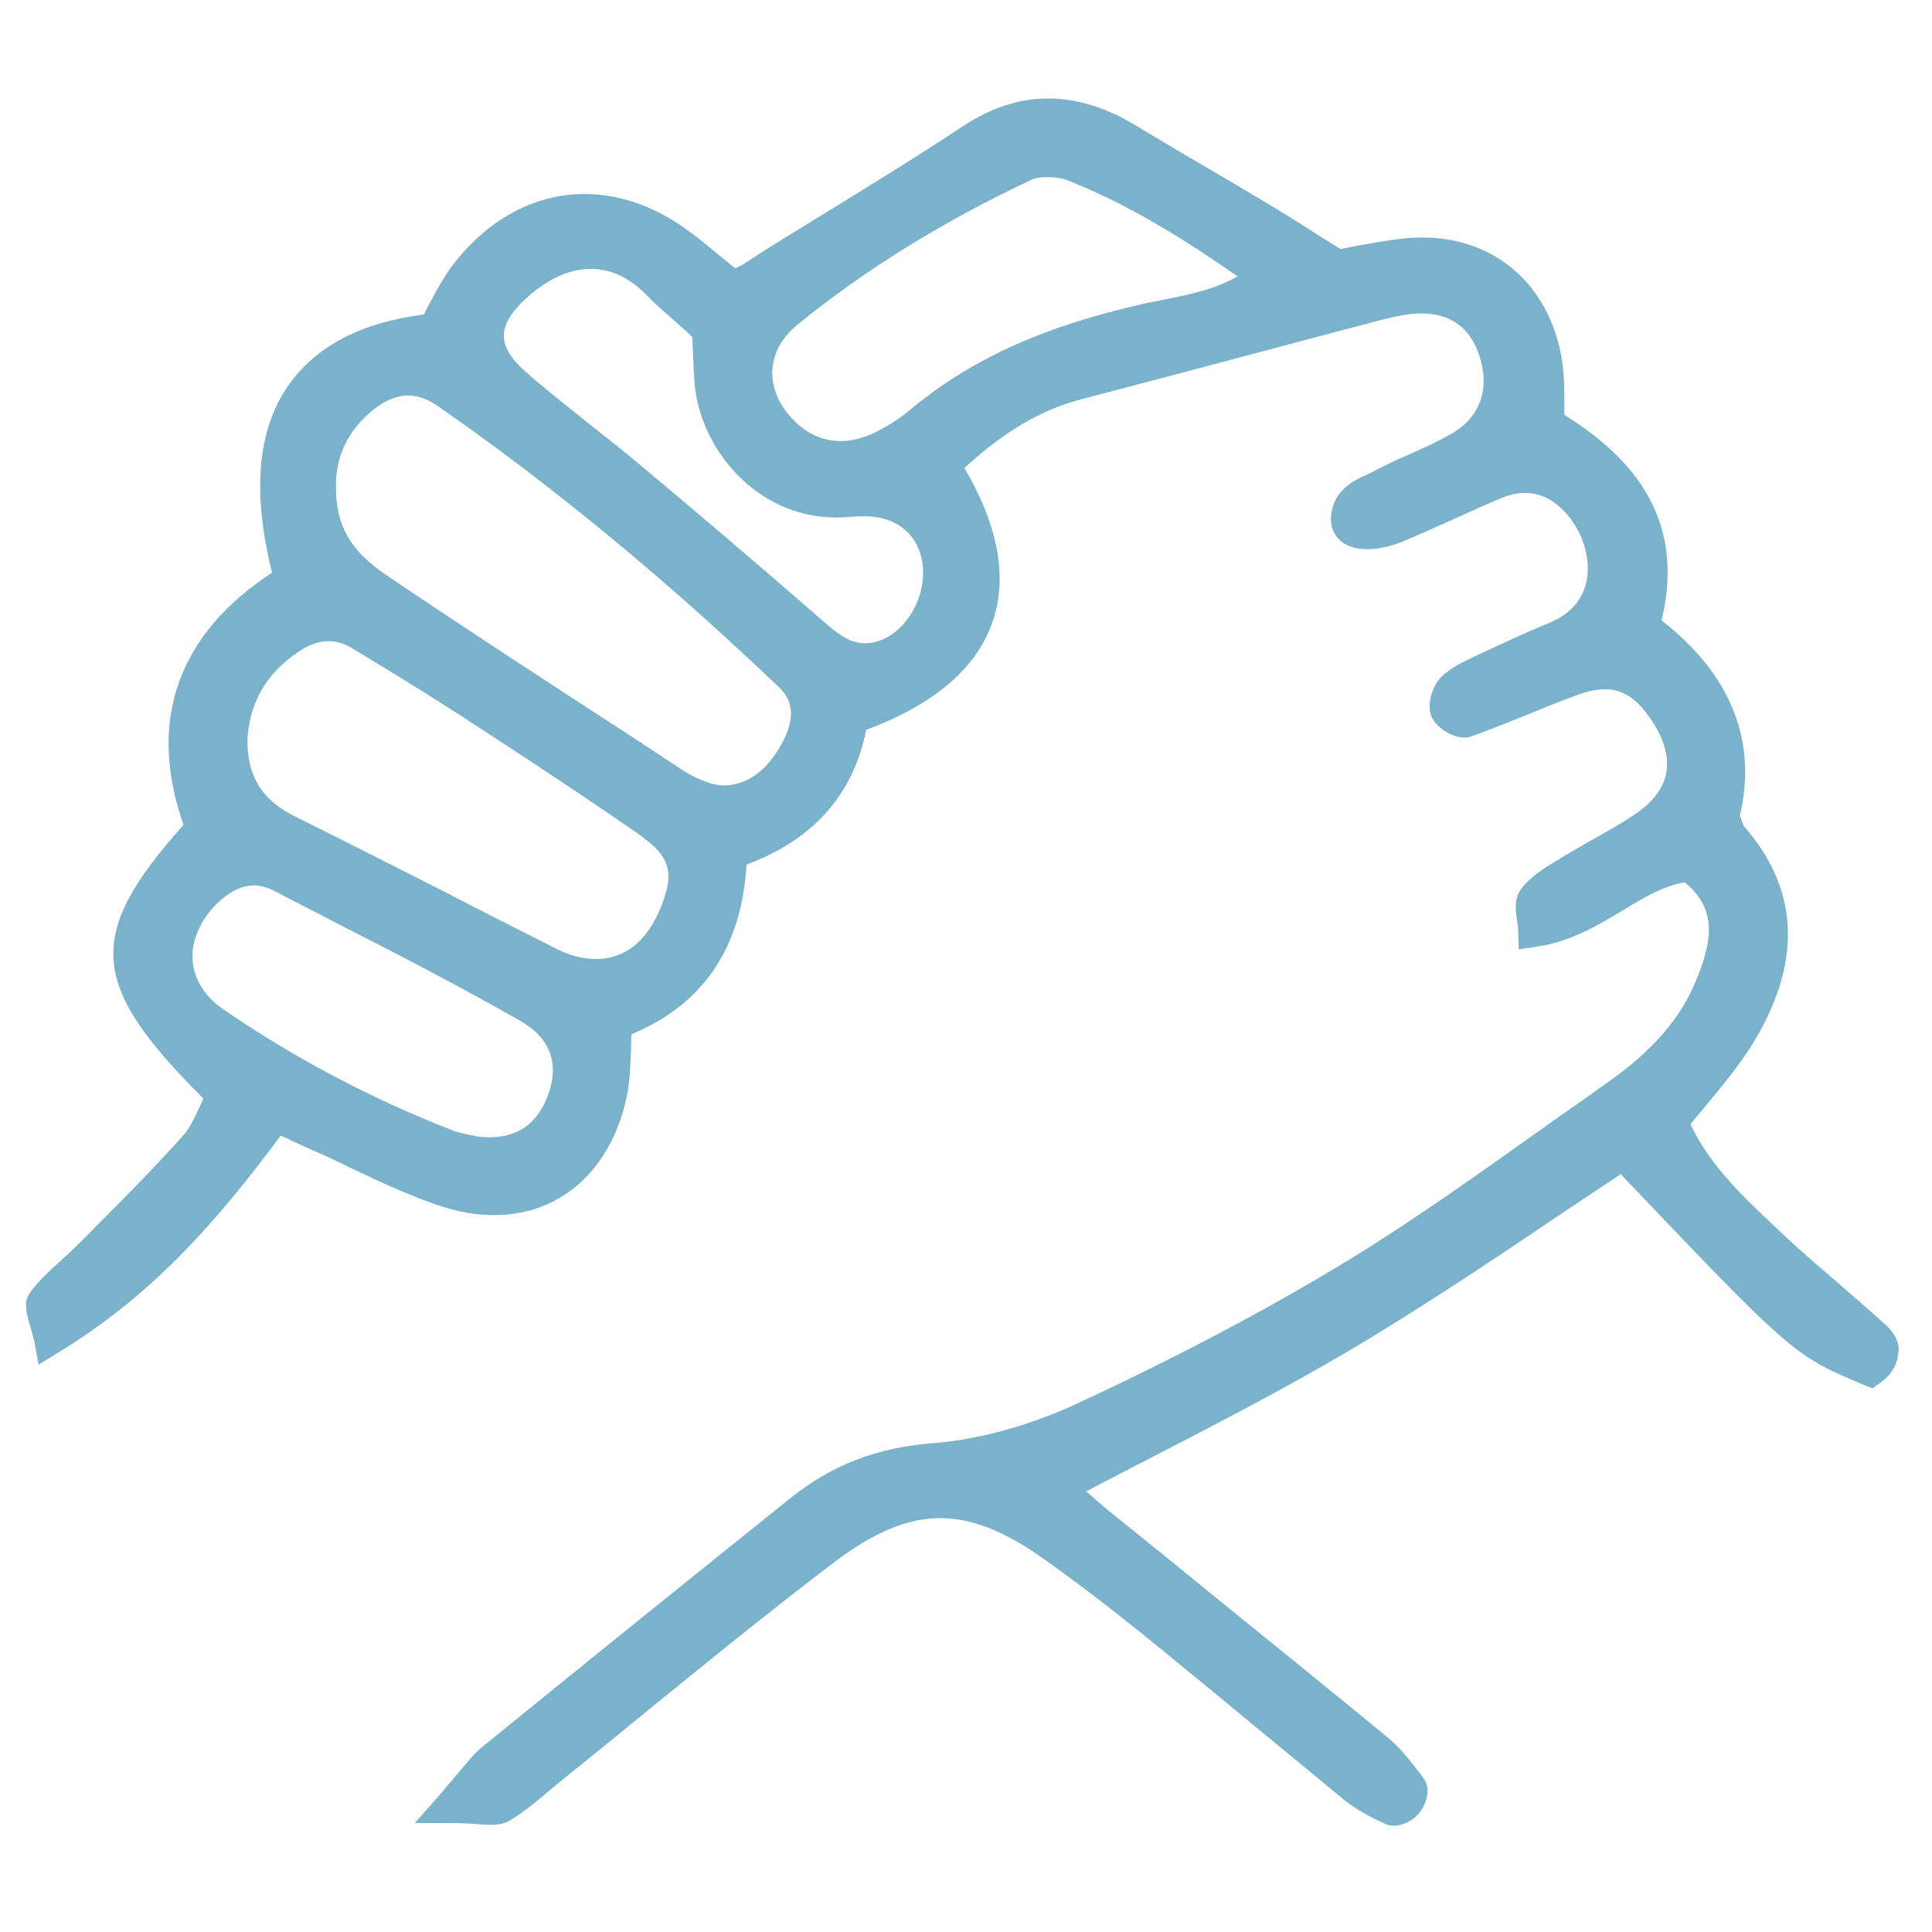
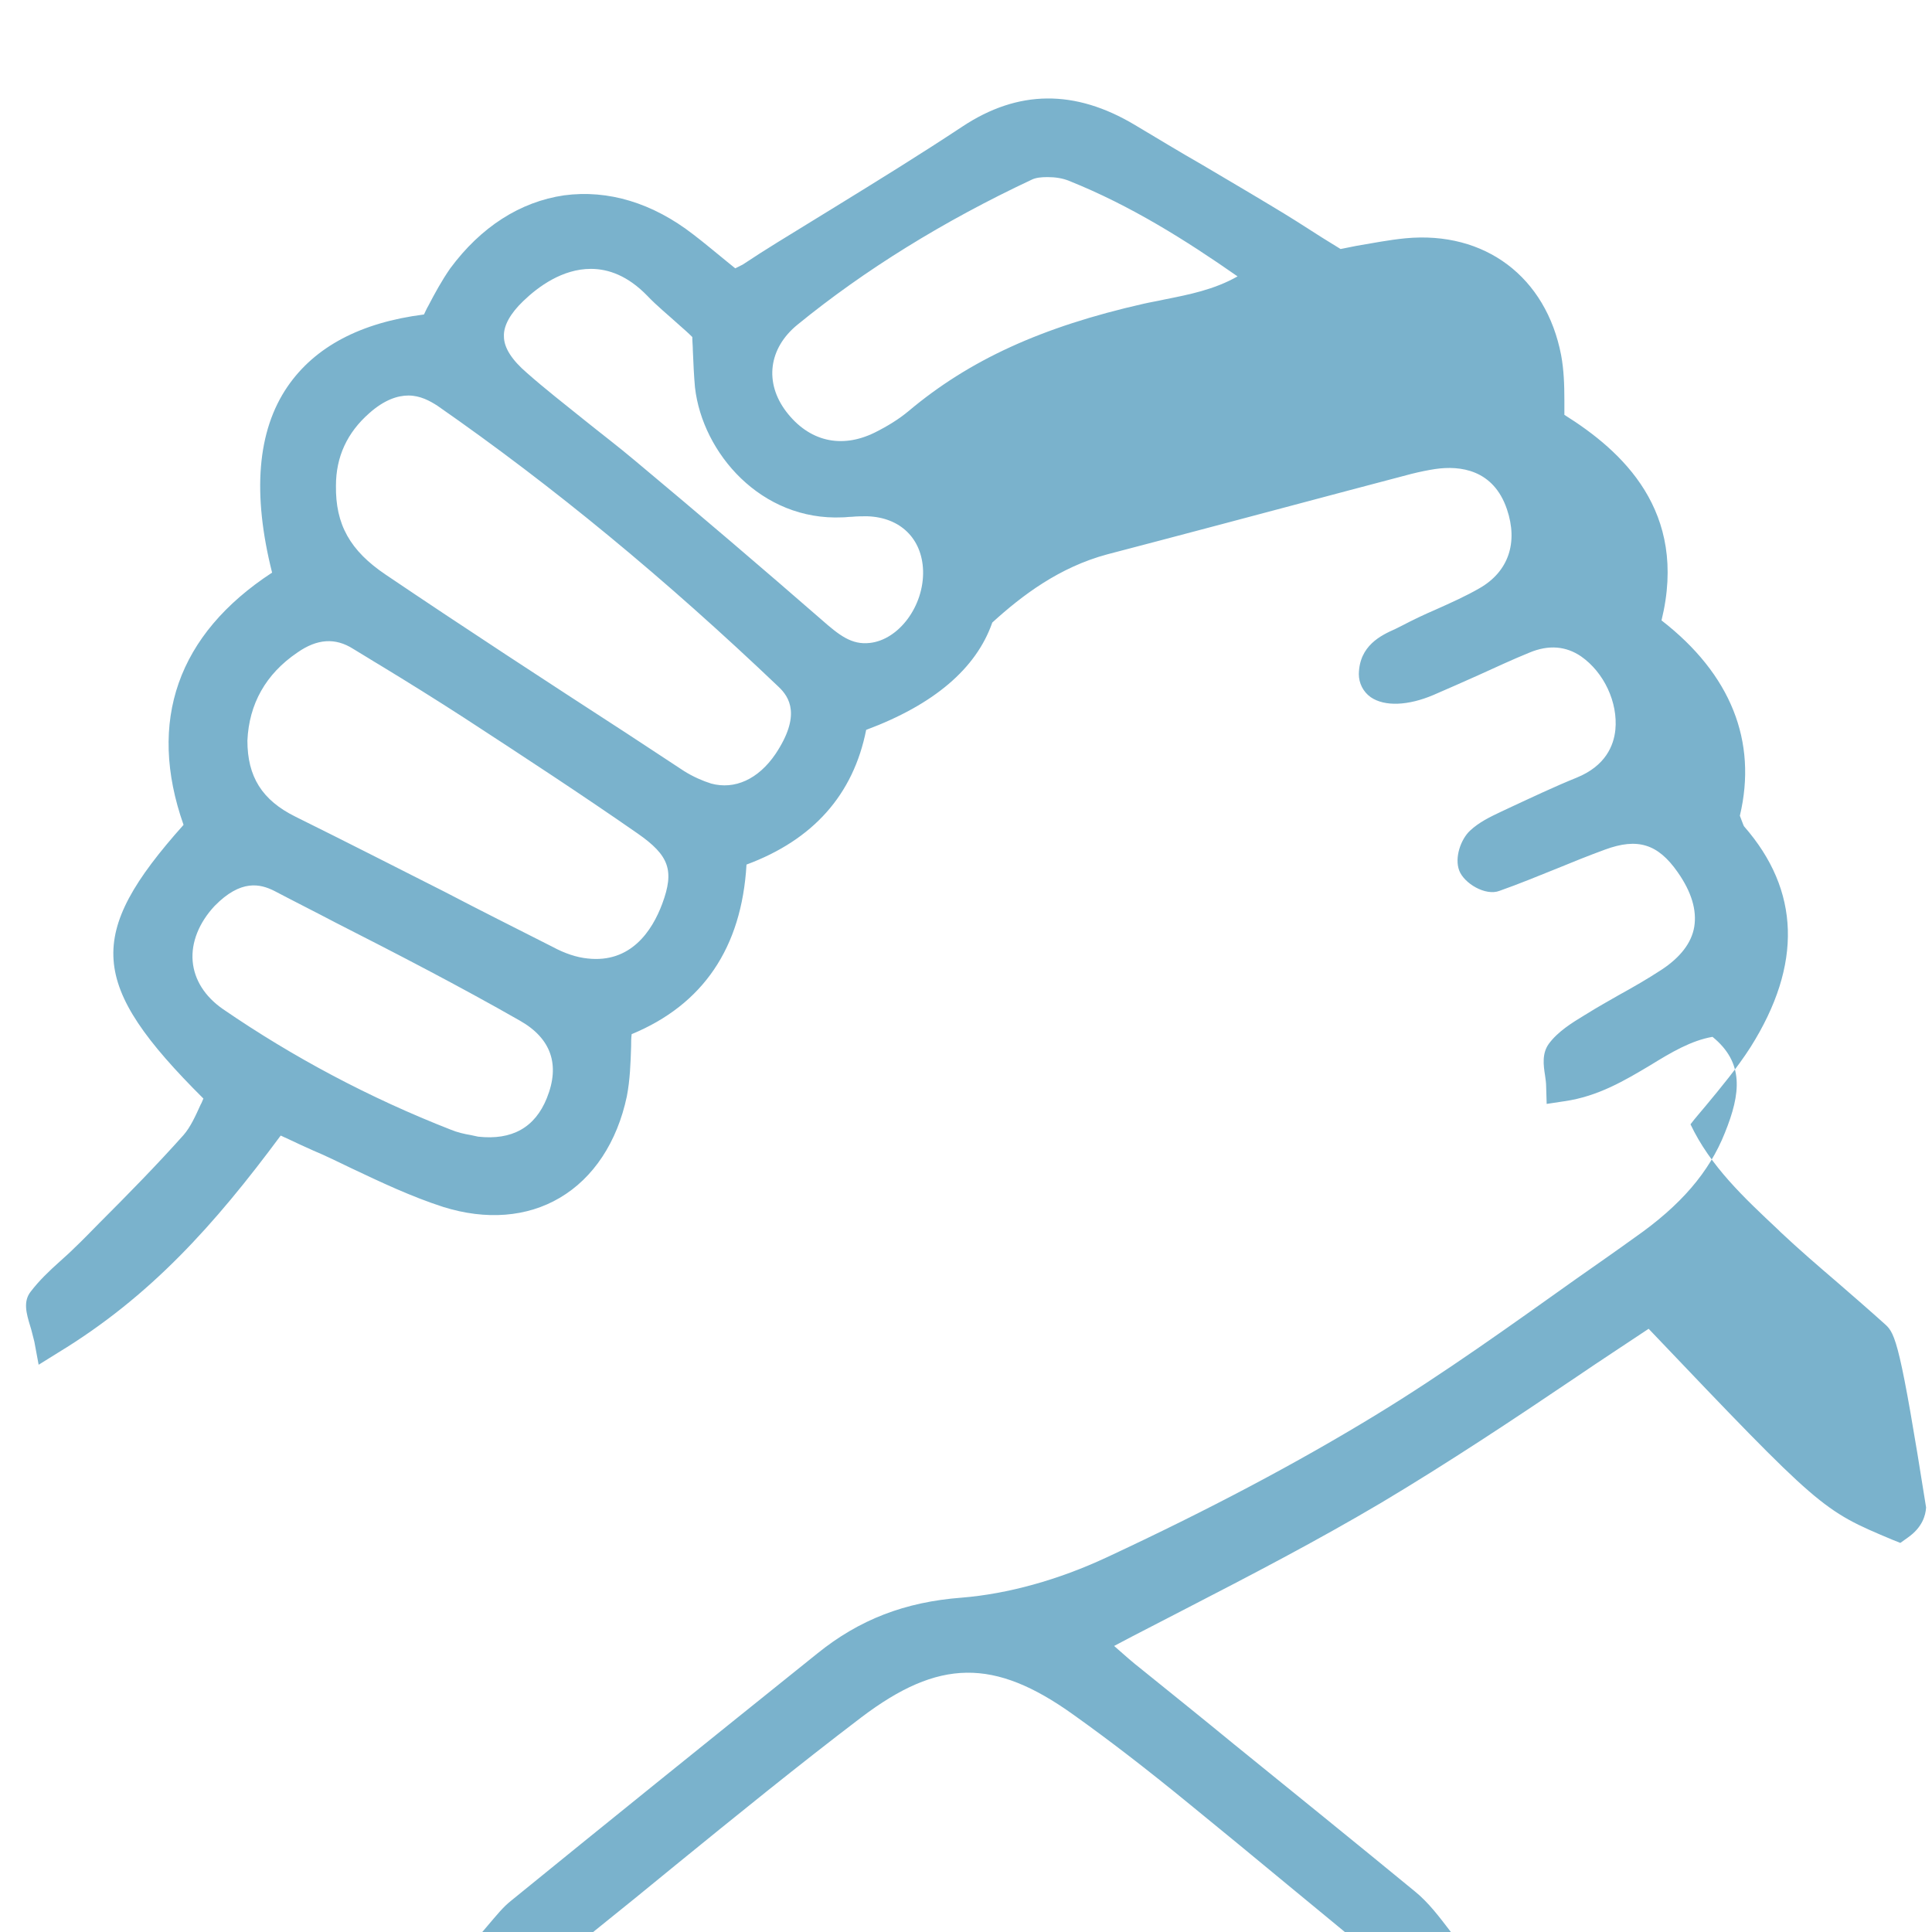
<svg xmlns="http://www.w3.org/2000/svg" version="1.1" id="Ebene_1" x="0px" y="0px" viewBox="0 0 360 360" style="enable-background:new 0 0 360 360;" xml:space="preserve">
-   <path style="fill:#7AB2CC;" d="M351.3,246.8c-3-2.7-6-5.3-9-7.9c-3.5-3-7.1-6.1-10.5-9.3l-0.4-0.4c-6.5-6.1-12.7-11.9-16.4-19.7  c0.9-1.2,1.9-2.3,2.8-3.4c2.9-3.5,5.9-7.1,8.4-11c9.7-15.4,9.2-29.2-1.2-41.1c-0.1-0.1-0.3-0.7-0.5-1.2c-0.1-0.3-0.2-0.5-0.3-0.8  c3.3-13.9-1.7-26.4-14.6-36.4c5-20.4-7.4-31.6-18.1-38.3c0-0.9,0-1.8,0-2.7c0-2.9-0.1-5.7-0.6-8.4c-2.8-14.6-14.2-23.2-29-21.8  c-3.1,0.3-6.1,0.9-9.1,1.4c-1,0.2-2,0.4-3,0.6c-1.1-0.7-2.3-1.4-3.4-2.1c-3.1-2-6.4-4.1-9.6-6c-4.3-2.6-8.6-5.1-12.8-7.6  c-4.2-2.4-8.3-4.9-12.5-7.4c-11.2-6.7-21.8-6.6-32.2,0.3c-7.7,5.1-15.8,10.1-23.6,14.9c-3.6,2.2-7.3,4.5-10.9,6.7  c-2.1,1.3-4.3,2.7-6.4,4.1L137,50c-0.5-0.4-1.1-0.9-1.6-1.3c-2.1-1.7-4.1-3.4-6.2-5c-7.6-5.9-15.9-8.4-24.1-7.3  c-8.2,1.2-15.5,5.9-21.2,13.6c-1.6,2.3-2.9,4.7-4.1,7c-0.3,0.5-0.5,1-0.8,1.6c-11.8,1.5-20.3,6-25.4,13.4c-5.7,8.3-6.6,20-2.9,34.7  c-17.6,11.5-23.3,27.7-16.5,47c-18.3,20.5-17.7,29.7,3.7,51c-0.2,0.4-0.3,0.8-0.5,1.1c-1,2.2-1.9,4.2-3.2,5.7  c-5,5.6-10.4,11.1-15.7,16.4c-1.5,1.5-3,3.1-4.6,4.6c-0.9,0.9-1.8,1.7-2.8,2.6c-1.9,1.7-3.8,3.5-5.4,5.6c-1.4,1.8-0.8,4-0.1,6.3  c0.3,0.9,0.5,1.9,0.8,3l0.8,4.3l3.7-2.3c17.1-10.4,29.1-23.8,41.4-40.4c0.3,0.1,0.6,0.3,0.9,0.4c1.9,0.9,3.6,1.7,5.2,2.4  c2.4,1,4.8,2.2,7.1,3.3c5.5,2.6,11.2,5.3,17.1,7.2c8,2.5,15.6,1.9,21.7-1.7c6.3-3.7,10.7-10.4,12.5-18.9c0.6-3.1,0.7-6.2,0.8-9.3  c0-0.8,0-1.5,0.1-2.3c13.3-5.5,20.5-16.1,21.4-31.6c12.4-4.6,19.9-13,22.3-25.1c12.6-4.7,20.5-11.4,23.5-20  c2.9-8.3,1.2-17.9-5.2-28.8c5.6-5.1,12.5-10.3,21.4-12.7l9.9-2.6c15.6-4.1,31.2-8.3,46.8-12.4c1.6-0.4,3.1-0.7,4.4-0.9  c4.7-0.7,10.9,0.1,13.4,7.5c2.1,6.2,0.3,11.6-5.1,14.7c-2.6,1.5-5.3,2.7-8.2,4c-2.1,0.9-4.2,1.9-6.3,3c-0.4,0.2-0.8,0.4-1.2,0.6  c-2.7,1.2-6.7,3.1-6.8,8.4c0,1.7,0.8,3.3,2.2,4.3c2.6,1.8,7,1.6,11.7-0.4c2.8-1.2,5.7-2.5,8.4-3.7c3.1-1.4,6.3-2.9,9.5-4.2  c3.6-1.5,6.8-1.2,9.6,0.7c4.3,3,6.9,8.6,6.4,13.7c-0.3,2.9-1.8,6.7-7.2,8.9c-4.2,1.7-8.4,3.7-12.5,5.6l-1.7,0.8  c-1.9,0.9-4,1.9-5.7,3.5c-1.7,1.6-2.9,5-2,7.4c0.9,2.4,4.9,4.8,7.5,3.8c3.7-1.3,7.3-2.8,10.8-4.2c2.9-1.2,5.9-2.4,8.9-3.5  c6-2.2,9.8-1.1,13.5,4.2c2.6,3.7,3.6,7.1,3.1,10.2c-0.5,3-2.6,5.7-6.1,8c-2.6,1.7-5.2,3.2-8.1,4.8c-1.9,1.1-3.9,2.2-5.8,3.4  l-0.5,0.3c-2.3,1.4-4.9,3-6.6,5.3c-1.3,1.8-1,4-0.7,5.9c0.1,0.7,0.2,1.4,0.2,2l0.1,3.3l3.3-0.5c6.3-0.9,11.3-3.9,16-6.7  c3.9-2.4,7.6-4.6,11.6-5.3c5.9,4.8,5.3,10.5,2.3,17.9c-2.9,7.3-8.2,13.5-16.8,19.5c-3.6,2.6-7.2,5.1-10.9,7.7  c-12.1,8.6-24.6,17.6-37.4,25.4c-14.6,8.9-31,17.6-50.1,26.5c-9,4.2-18.4,6.8-27,7.5c-10.6,0.8-19.1,4.1-26.9,10.4  c-21.8,17.5-39.9,32.1-57.1,46.1c-1.5,1.2-2.6,2.6-4.4,4.7c-1,1.2-2.3,2.7-3.9,4.6l-4.4,5h6.7c2,0,3.7,0.1,5,0.2  c2.6,0.2,4.5,0.3,6.2-0.8c2.8-1.7,5.2-3.8,7.6-5.8c1-0.8,1.9-1.6,2.9-2.4c5-4,9.9-8,14.9-12.1c11.3-9.2,23-18.7,34.7-27.6  c14.4-10.9,24.7-11.1,39.5-0.5c6.6,4.7,13.5,10,21.8,16.8c6,4.9,12.1,9.9,18,14.8c5.2,4.3,10.7,8.8,16,13.2c2.4,1.9,5.2,3.3,7.6,4.4  c0.5,0.2,1,0.3,1.5,0.3c1.9,0,3.8-1.2,4.7-2.3c1.1-1.3,2.5-4.5,0.8-6.6l-0.2-0.3c-2-2.6-4-5.3-6.6-7.4  c-11.2-9.2-22.7-18.5-33.8-27.5c-5.6-4.6-11.2-9.1-16.9-13.7c-1.8-1.4-3.5-2.9-5.3-4.5c4.3-2.3,8.7-4.5,12.9-6.7  c12.8-6.6,24.9-12.9,36.9-20c12.4-7.4,24.6-15.5,36.3-23.4c4.4-3,9-6,13.5-9c32.1,33.7,32.3,33.8,45.4,39.3l1.5,0.6l1.4-1  c2.7-1.9,3.3-4.1,3.4-5.6C354.1,250.6,353.2,248.5,351.3,246.8z M98.2,69.5c-2.8-2.4-4.3-4.7-4.3-6.8c-0.1-2,1.2-4.3,3.6-6.6  c2.8-2.7,7.3-6,12.6-6c3.3,0,6.9,1.3,10.5,5c1.8,1.9,3.8,3.5,6,5.5c0.8,0.7,1.6,1.4,2.4,2.2c0,0.9,0.1,1.7,0.1,2.5  c0.1,2.4,0.2,4.7,0.4,6.9c1.4,12.2,12.3,24.9,27.5,24.2c0.6,0,1.1-0.1,1.7-0.1c1-0.1,2-0.1,2.9-0.1c6.2,0.2,10.2,4.2,10.4,10.1  c0.2,6.6-4.5,12.9-9.9,13.5c-3.4,0.4-5.7-1.4-9.1-4.4c-10.8-9.4-22.5-19.4-34.6-29.5c-3.2-2.7-6.5-5.2-9.6-7.7  C105.2,75.3,101.6,72.5,98.2,69.5z M163,80.6c-6.3,3.1-12.3,1.6-16.5-3.9c-4.1-5.4-3.3-11.8,2.1-16.2c12.5-10.2,27.2-19.3,43.6-27  c0.8-0.4,1.8-0.5,3-0.5c1.4,0,2.8,0.2,4,0.7c11.5,4.6,21.8,11.1,31.4,17.8c-4.4,2.5-9.1,3.4-13.6,4.3c-1.3,0.3-2.6,0.5-3.9,0.8  c-19,4.3-32.5,10.5-43.8,20C167.5,78.1,165.4,79.4,163,80.6z M40,168.8c4.9-5,8.5-4.1,11.1-2.8c3.8,2,7.6,3.9,11.4,5.9  c11.4,5.8,23.2,11.9,34.4,18.3c5.8,3.3,7.5,8.2,5,14.4c-2.2,5.5-6.5,7.9-12.8,7.2c-0.4-0.1-0.9-0.2-1.4-0.3c-1.2-0.2-2.5-0.5-3.7-1  c-15.1-5.9-29.4-13.5-42.5-22.5c-3.3-2.3-5.3-5.4-5.6-8.9C35.6,175.6,37.1,171.9,40,168.8z M55.1,152.2c-6.3-3.1-9-7.5-9-14.2  c0.3-6.8,3.4-12.4,9.3-16.4c3.7-2.6,7.1-2.8,10.4-0.7c1.7,1,3.4,2.1,5.1,3.1c5.1,3.1,10.4,6.4,15.5,9.7  c11.5,7.5,21.9,14.3,32.4,21.6c5.9,4.1,6.9,6.9,4.6,13.1c-1.9,5.1-5.9,11.1-13.9,10.2c-2-0.2-4.2-0.9-6.6-2.2  c-6.7-3.4-13.5-6.8-20-10.2C73.8,161.6,64.4,156.8,55.1,152.2z M62.6,90.5L62.6,90.5c0-5.4,2.1-9.9,6.2-13.5  c2.8-2.5,5.3-3.3,7.3-3.3c2.2,0,4,1,5.4,1.9c21.7,15.1,42.5,32.3,63.6,52.4c2,1.9,4.2,5.3-0.6,12.5c-3.2,4.7-7.6,6.7-12,5.5  c-1.6-0.5-3.4-1.3-5-2.3c-3.6-2.4-7.2-4.7-10.8-7.1c-14.8-9.6-30-19.5-44.8-29.5C65.2,102.6,62.5,97.7,62.6,90.5z" />
+   <path style="fill:#7AB2CC;" d="M351.3,246.8c-3-2.7-6-5.3-9-7.9c-3.5-3-7.1-6.1-10.5-9.3l-0.4-0.4c-6.5-6.1-12.7-11.9-16.4-19.7  c0.9-1.2,1.9-2.3,2.8-3.4c2.9-3.5,5.9-7.1,8.4-11c9.7-15.4,9.2-29.2-1.2-41.1c-0.1-0.1-0.3-0.7-0.5-1.2c-0.1-0.3-0.2-0.5-0.3-0.8  c3.3-13.9-1.7-26.4-14.6-36.4c5-20.4-7.4-31.6-18.1-38.3c0-0.9,0-1.8,0-2.7c0-2.9-0.1-5.7-0.6-8.4c-2.8-14.6-14.2-23.2-29-21.8  c-3.1,0.3-6.1,0.9-9.1,1.4c-1,0.2-2,0.4-3,0.6c-1.1-0.7-2.3-1.4-3.4-2.1c-3.1-2-6.4-4.1-9.6-6c-4.3-2.6-8.6-5.1-12.8-7.6  c-4.2-2.4-8.3-4.9-12.5-7.4c-11.2-6.7-21.8-6.6-32.2,0.3c-7.7,5.1-15.8,10.1-23.6,14.9c-3.6,2.2-7.3,4.5-10.9,6.7  c-2.1,1.3-4.3,2.7-6.4,4.1L137,50c-0.5-0.4-1.1-0.9-1.6-1.3c-2.1-1.7-4.1-3.4-6.2-5c-7.6-5.9-15.9-8.4-24.1-7.3  c-8.2,1.2-15.5,5.9-21.2,13.6c-1.6,2.3-2.9,4.7-4.1,7c-0.3,0.5-0.5,1-0.8,1.6c-11.8,1.5-20.3,6-25.4,13.4c-5.7,8.3-6.6,20-2.9,34.7  c-17.6,11.5-23.3,27.7-16.5,47c-18.3,20.5-17.7,29.7,3.7,51c-0.2,0.4-0.3,0.8-0.5,1.1c-1,2.2-1.9,4.2-3.2,5.7  c-5,5.6-10.4,11.1-15.7,16.4c-1.5,1.5-3,3.1-4.6,4.6c-0.9,0.9-1.8,1.7-2.8,2.6c-1.9,1.7-3.8,3.5-5.4,5.6c-1.4,1.8-0.8,4-0.1,6.3  c0.3,0.9,0.5,1.9,0.8,3l0.8,4.3l3.7-2.3c17.1-10.4,29.1-23.8,41.4-40.4c0.3,0.1,0.6,0.3,0.9,0.4c1.9,0.9,3.6,1.7,5.2,2.4  c2.4,1,4.8,2.2,7.1,3.3c5.5,2.6,11.2,5.3,17.1,7.2c8,2.5,15.6,1.9,21.7-1.7c6.3-3.7,10.7-10.4,12.5-18.9c0.6-3.1,0.7-6.2,0.8-9.3  c0-0.8,0-1.5,0.1-2.3c13.3-5.5,20.5-16.1,21.4-31.6c12.4-4.6,19.9-13,22.3-25.1c12.6-4.7,20.5-11.4,23.5-20  c5.6-5.1,12.5-10.3,21.4-12.7l9.9-2.6c15.6-4.1,31.2-8.3,46.8-12.4c1.6-0.4,3.1-0.7,4.4-0.9  c4.7-0.7,10.9,0.1,13.4,7.5c2.1,6.2,0.3,11.6-5.1,14.7c-2.6,1.5-5.3,2.7-8.2,4c-2.1,0.9-4.2,1.9-6.3,3c-0.4,0.2-0.8,0.4-1.2,0.6  c-2.7,1.2-6.7,3.1-6.8,8.4c0,1.7,0.8,3.3,2.2,4.3c2.6,1.8,7,1.6,11.7-0.4c2.8-1.2,5.7-2.5,8.4-3.7c3.1-1.4,6.3-2.9,9.5-4.2  c3.6-1.5,6.8-1.2,9.6,0.7c4.3,3,6.9,8.6,6.4,13.7c-0.3,2.9-1.8,6.7-7.2,8.9c-4.2,1.7-8.4,3.7-12.5,5.6l-1.7,0.8  c-1.9,0.9-4,1.9-5.7,3.5c-1.7,1.6-2.9,5-2,7.4c0.9,2.4,4.9,4.8,7.5,3.8c3.7-1.3,7.3-2.8,10.8-4.2c2.9-1.2,5.9-2.4,8.9-3.5  c6-2.2,9.8-1.1,13.5,4.2c2.6,3.7,3.6,7.1,3.1,10.2c-0.5,3-2.6,5.7-6.1,8c-2.6,1.7-5.2,3.2-8.1,4.8c-1.9,1.1-3.9,2.2-5.8,3.4  l-0.5,0.3c-2.3,1.4-4.9,3-6.6,5.3c-1.3,1.8-1,4-0.7,5.9c0.1,0.7,0.2,1.4,0.2,2l0.1,3.3l3.3-0.5c6.3-0.9,11.3-3.9,16-6.7  c3.9-2.4,7.6-4.6,11.6-5.3c5.9,4.8,5.3,10.5,2.3,17.9c-2.9,7.3-8.2,13.5-16.8,19.5c-3.6,2.6-7.2,5.1-10.9,7.7  c-12.1,8.6-24.6,17.6-37.4,25.4c-14.6,8.9-31,17.6-50.1,26.5c-9,4.2-18.4,6.8-27,7.5c-10.6,0.8-19.1,4.1-26.9,10.4  c-21.8,17.5-39.9,32.1-57.1,46.1c-1.5,1.2-2.6,2.6-4.4,4.7c-1,1.2-2.3,2.7-3.9,4.6l-4.4,5h6.7c2,0,3.7,0.1,5,0.2  c2.6,0.2,4.5,0.3,6.2-0.8c2.8-1.7,5.2-3.8,7.6-5.8c1-0.8,1.9-1.6,2.9-2.4c5-4,9.9-8,14.9-12.1c11.3-9.2,23-18.7,34.7-27.6  c14.4-10.9,24.7-11.1,39.5-0.5c6.6,4.7,13.5,10,21.8,16.8c6,4.9,12.1,9.9,18,14.8c5.2,4.3,10.7,8.8,16,13.2c2.4,1.9,5.2,3.3,7.6,4.4  c0.5,0.2,1,0.3,1.5,0.3c1.9,0,3.8-1.2,4.7-2.3c1.1-1.3,2.5-4.5,0.8-6.6l-0.2-0.3c-2-2.6-4-5.3-6.6-7.4  c-11.2-9.2-22.7-18.5-33.8-27.5c-5.6-4.6-11.2-9.1-16.9-13.7c-1.8-1.4-3.5-2.9-5.3-4.5c4.3-2.3,8.7-4.5,12.9-6.7  c12.8-6.6,24.9-12.9,36.9-20c12.4-7.4,24.6-15.5,36.3-23.4c4.4-3,9-6,13.5-9c32.1,33.7,32.3,33.8,45.4,39.3l1.5,0.6l1.4-1  c2.7-1.9,3.3-4.1,3.4-5.6C354.1,250.6,353.2,248.5,351.3,246.8z M98.2,69.5c-2.8-2.4-4.3-4.7-4.3-6.8c-0.1-2,1.2-4.3,3.6-6.6  c2.8-2.7,7.3-6,12.6-6c3.3,0,6.9,1.3,10.5,5c1.8,1.9,3.8,3.5,6,5.5c0.8,0.7,1.6,1.4,2.4,2.2c0,0.9,0.1,1.7,0.1,2.5  c0.1,2.4,0.2,4.7,0.4,6.9c1.4,12.2,12.3,24.9,27.5,24.2c0.6,0,1.1-0.1,1.7-0.1c1-0.1,2-0.1,2.9-0.1c6.2,0.2,10.2,4.2,10.4,10.1  c0.2,6.6-4.5,12.9-9.9,13.5c-3.4,0.4-5.7-1.4-9.1-4.4c-10.8-9.4-22.5-19.4-34.6-29.5c-3.2-2.7-6.5-5.2-9.6-7.7  C105.2,75.3,101.6,72.5,98.2,69.5z M163,80.6c-6.3,3.1-12.3,1.6-16.5-3.9c-4.1-5.4-3.3-11.8,2.1-16.2c12.5-10.2,27.2-19.3,43.6-27  c0.8-0.4,1.8-0.5,3-0.5c1.4,0,2.8,0.2,4,0.7c11.5,4.6,21.8,11.1,31.4,17.8c-4.4,2.5-9.1,3.4-13.6,4.3c-1.3,0.3-2.6,0.5-3.9,0.8  c-19,4.3-32.5,10.5-43.8,20C167.5,78.1,165.4,79.4,163,80.6z M40,168.8c4.9-5,8.5-4.1,11.1-2.8c3.8,2,7.6,3.9,11.4,5.9  c11.4,5.8,23.2,11.9,34.4,18.3c5.8,3.3,7.5,8.2,5,14.4c-2.2,5.5-6.5,7.9-12.8,7.2c-0.4-0.1-0.9-0.2-1.4-0.3c-1.2-0.2-2.5-0.5-3.7-1  c-15.1-5.9-29.4-13.5-42.5-22.5c-3.3-2.3-5.3-5.4-5.6-8.9C35.6,175.6,37.1,171.9,40,168.8z M55.1,152.2c-6.3-3.1-9-7.5-9-14.2  c0.3-6.8,3.4-12.4,9.3-16.4c3.7-2.6,7.1-2.8,10.4-0.7c1.7,1,3.4,2.1,5.1,3.1c5.1,3.1,10.4,6.4,15.5,9.7  c11.5,7.5,21.9,14.3,32.4,21.6c5.9,4.1,6.9,6.9,4.6,13.1c-1.9,5.1-5.9,11.1-13.9,10.2c-2-0.2-4.2-0.9-6.6-2.2  c-6.7-3.4-13.5-6.8-20-10.2C73.8,161.6,64.4,156.8,55.1,152.2z M62.6,90.5L62.6,90.5c0-5.4,2.1-9.9,6.2-13.5  c2.8-2.5,5.3-3.3,7.3-3.3c2.2,0,4,1,5.4,1.9c21.7,15.1,42.5,32.3,63.6,52.4c2,1.9,4.2,5.3-0.6,12.5c-3.2,4.7-7.6,6.7-12,5.5  c-1.6-0.5-3.4-1.3-5-2.3c-3.6-2.4-7.2-4.7-10.8-7.1c-14.8-9.6-30-19.5-44.8-29.5C65.2,102.6,62.5,97.7,62.6,90.5z" />
</svg>